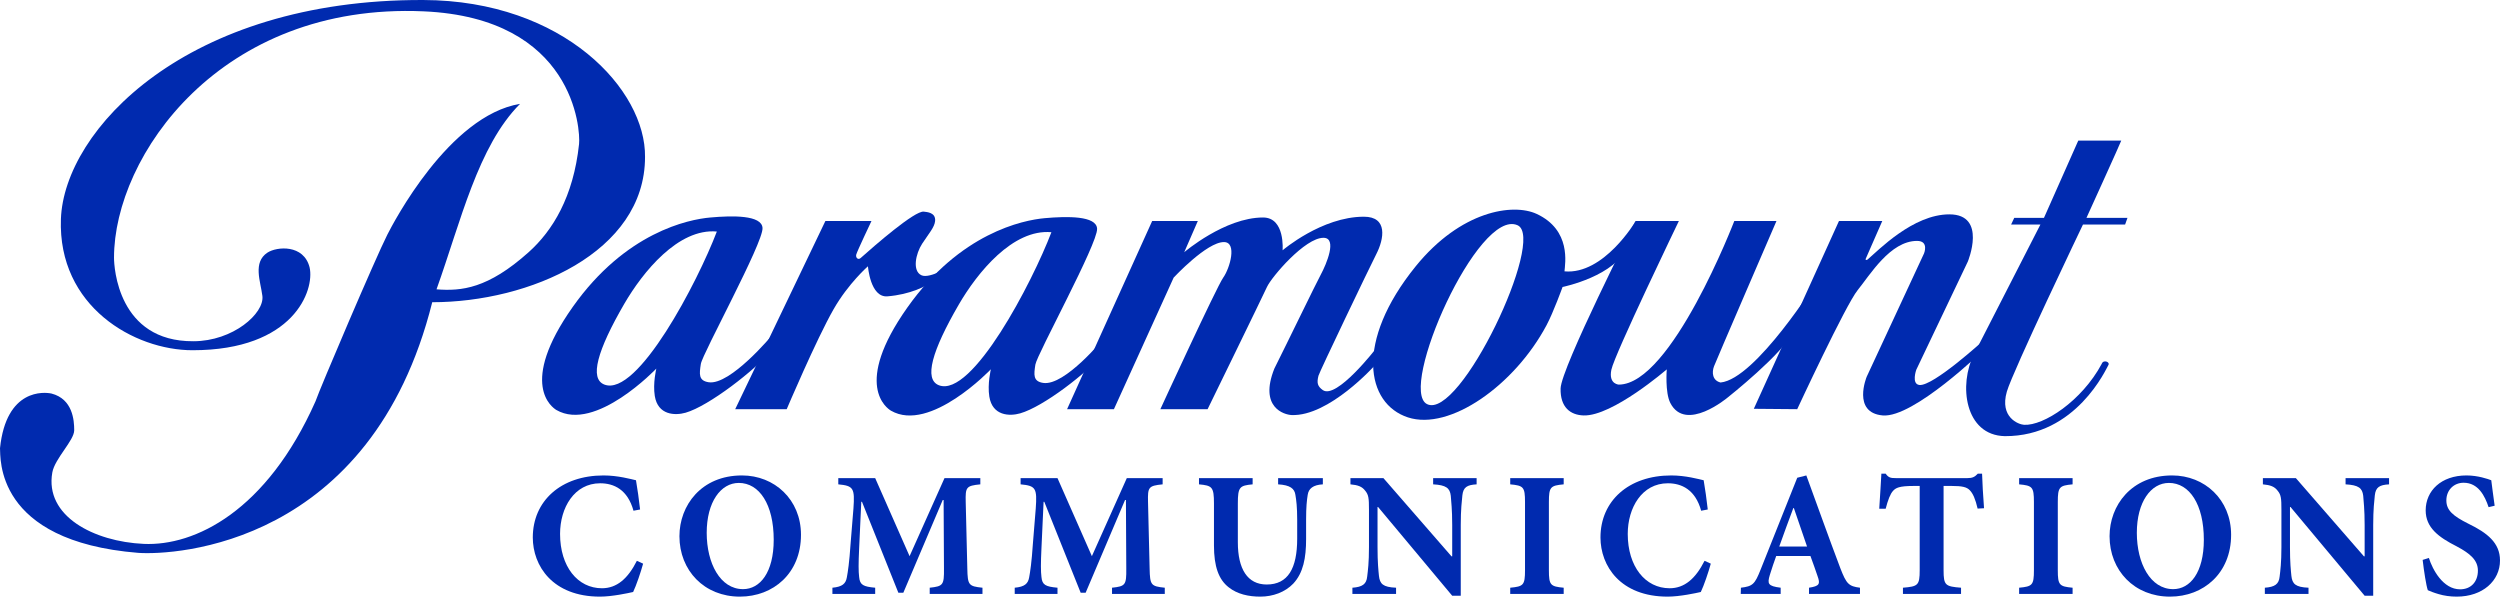
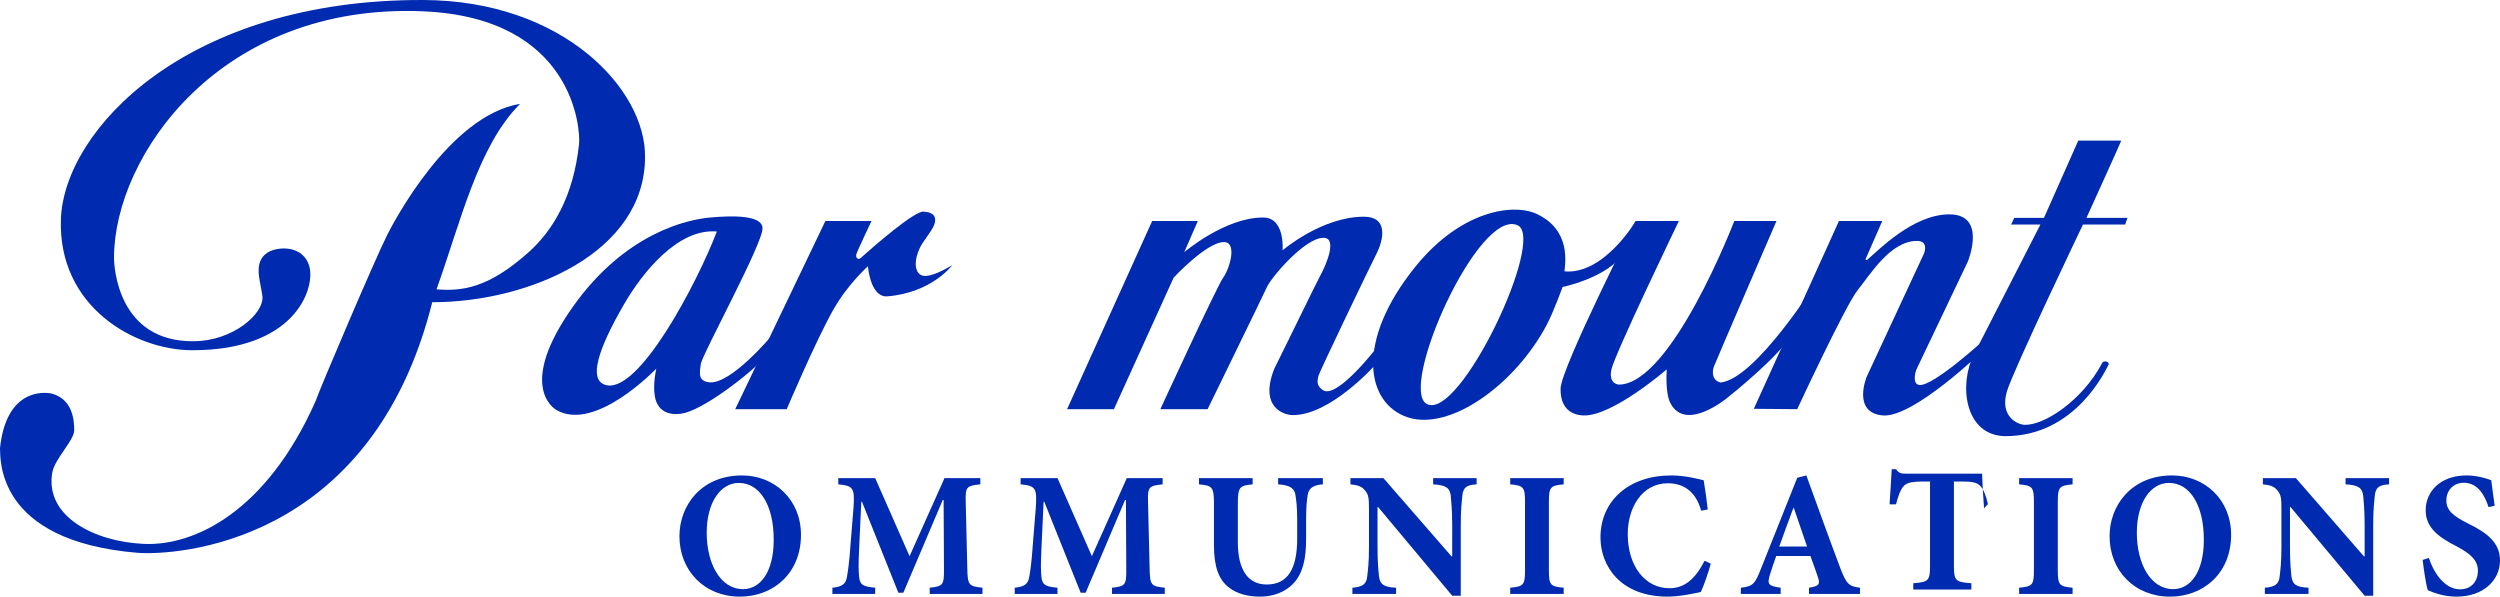
<svg xmlns="http://www.w3.org/2000/svg" xmlns:ns1="http://sodipodi.sourceforge.net/DTD/sodipodi-0.dtd" xmlns:ns2="http://www.inkscape.org/namespaces/inkscape" style="isolation:isolate" viewBox="0 0 1175.095 280.437" width="1175.095pt" height="280.437pt" version="1.1" id="svg27" ns1:docname="Paracom.svg" ns2:version="0.92.2 5c3e80d, 2017-08-06">
  <ns1:namedview pagecolor="#ffffff" bordercolor="#666666" borderopacity="1" objecttolerance="10" gridtolerance="10" guidetolerance="10" ns2:pageopacity="0" ns2:pageshadow="2" ns2:window-width="1920" ns2:window-height="992" id="namedview29" showgrid="false" fit-margin-top="0" fit-margin-left="0" fit-margin-right="0" fit-margin-bottom="0" ns2:zoom="0.61094026" ns2:cx="666.66667" ns2:cy="200.58445" ns2:window-x="0" ns2:window-y="1" ns2:window-maximized="1" ns2:current-layer="svg27" />
  <defs id="defs5">
    <clipPath id="_clipPath_LfY3GQL8SsBQt5QOlD5y76yOPa7JFnx8">
      <rect width="1000" height="259.997" id="rect2" x="0" y="0" />
    </clipPath>
  </defs>
  <g clip-path="url(#_clipPath_LfY3GQL8SsBQt5QOlD5y76yOPa7JFnx8)" id="g25">
    <path d="m 997.08,66.073 h -20.206 l -16.127,36.32 h -13.971 l -1.468,3.133 h 13.771 c 0,0 -21.33,41.668 -31.189,60.92 -7.36,14.322 -4.428,38.174 14.474,38.562 33.604,0.16 47.731,-31.937 48.653,-33.407 0.918,-1.475 -2.386,-2.755 -3.134,-0.562 -9.342,17.44 -27.338,29.183 -36.508,28.637 -2.56,-0.143 -11.572,-3.485 -8.078,-15.596 2.775,-9.628 35.79,-78.554 35.79,-78.554 h 19.804 l 1.109,-3.133 h -19.275 c 0,0.001 16.355,-35.967 16.355,-36.32 z" id="path7" ns2:connector-curvature="0" style="fill:#002aaf" />
    <path d="m 387.967,103.874 -42.393,88.456 h 24.211 c 0,0 13.913,-32.776 22.034,-46.982 6.92,-12.11 16.148,-20.188 16.148,-20.188 0,0 1.085,14.805 9.184,14.13 20.927,-1.726 30.449,-14.675 30.449,-14.675 0,0 -10.535,6.619 -14.494,4.765 -4.371,-2.027 -2.739,-10.09 0.365,-14.862 3.119,-4.772 5.801,-7.697 6.065,-10.643 0.368,-4.033 -3.858,-4.204 -5.311,-4.398 -4.24,-0.546 -23.197,16.026 -29.729,21.84 -1.136,0.998 -2.4,-0.187 -2.035,-1.646 0.367,-1.474 7.166,-15.796 7.166,-15.796 h -21.66 z" id="path9" ns2:connector-curvature="0" style="fill:#002aaf" />
    <path d="m 198.942,0.001 c 66.259,0.223 104.67,42.399 104.247,73.783 0,44.959 -54.518,68.271 -100.022,68.271 C 174.522,256.563 82.042,261.048 64.98,259.867 -2.924,254.379 0.367,214.719 0,210.686 c 2.946,-28.271 20.927,-26.432 24.225,-25.698 9.925,2.581 10.657,12.483 10.657,17.255 0,4.766 -9.125,13.316 -10.29,19.818 -3.665,20.563 19.59,32.521 42.947,33.583 24.052,1.107 57.814,-15.399 80.746,-66.977 1.84,-5.505 28.271,-67.538 33.777,-78.367 2.753,-5.419 28.997,-55.977 62.385,-61.481 -19.805,19.828 -27.89,55.43 -39.266,87.179 11.75,0.913 24.153,-0.308 43.305,-17.456 11.254,-10.083 21.028,-25.922 23.692,-50.823 0.721,-6.783 -2.355,-59.28 -73.055,-62.391 -95.61,-4.22 -145.519,68.054 -145.534,115.801 0,4.397 1.841,39.46 37.262,39.265 18.706,0 33.489,-13.126 32.482,-21.278 -0.849,-6.82 -4.591,-15.78 2.372,-20.372 4.369,-2.867 17.075,-4.032 19.827,6.977 2.387,10.644 -7.344,38.9 -55.048,38.9 -27.345,0 -63.328,-20.545 -61.854,-61.666 C 30.125,61.215 87.408,-0.351 198.942,0.001 Z" id="path11" ns2:connector-curvature="0" style="fill:#002aaf" />
    <path d="m 329.426,171.046 c -0.741,4.777 -1.149,7.883 3.665,8.624 10.198,1.558 29.917,-22.215 29.917,-22.215 0,0 3.227,3.186 0,6.979 -8.077,9.551 -29.845,26.432 -40.74,29.552 -4.973,1.416 -13.052,1.193 -14.495,-7.885 -0.956,-5.965 0.718,-12.848 0.718,-12.848 0,0 -28.623,30.096 -46.978,19.452 -1.824,-1.105 -18.031,-12.037 7.711,-48.449 24.786,-35.056 54.33,-41.122 64.6,-42.021 10.477,-0.941 24.269,-1.206 24.592,4.945 0.374,6.979 -28.257,59.093 -28.99,63.866 z m -35.975,-28.265 c -12.699,21.891 -16.509,35.25 -9.357,37.987 15.601,5.993 43.901,-48.393 52.848,-71.936 -18.159,-1.652 -34.846,19.088 -43.491,33.949 z" id="path13" ns2:connector-curvature="0" style="fill:#002aaf" />
-     <path d="m 486.666,171.362 c -0.734,4.786 -1.145,7.89 3.679,8.624 10.189,1.558 28.632,-21.107 28.632,-21.107 0,0 3.219,3.171 0,6.978 -8.086,9.537 -28.567,25.333 -39.461,28.437 -4.974,1.432 -13.059,1.207 -14.496,-7.876 -0.956,-5.958 0.733,-12.85 0.733,-12.85 0,0 -28.638,30.104 -46.979,19.462 -1.839,-1.106 -18.03,-12.052 7.697,-48.45 24.787,-35.063 54.324,-41.108 64.614,-42.035 10.463,-0.926 24.269,-1.192 24.592,4.958 0.352,6.978 -28.271,59.086 -29.011,63.859 z m -35.97,-28.258 c -12.698,21.884 -16.513,35.234 -9.354,37.987 15.594,5.973 43.9,-48.408 52.861,-71.943 -18.174,-1.646 -34.868,19.095 -43.507,33.956 z" id="path15" ns2:connector-curvature="0" style="fill:#002aaf" />
    <path d="M 541.569,103.874 501.57,192.33 h 22.018 l 28.078,-61.845 c 0,0 15.602,-16.781 23.672,-16.7 6.253,0.056 2.768,12.303 -0.373,16.7 -3.119,4.397 -29.551,61.845 -29.551,61.845 h 22.206 c 0,0 25.714,-52.658 27.905,-57.448 2.213,-4.764 17.916,-23.203 26.611,-23.103 6.555,0.059 1.294,12.469 -1.279,17.234 -2.572,4.786 -15.781,32.115 -21.853,44.226 -7.33,18.354 4.706,21.695 8.083,21.847 17.623,0.733 39.095,-23.299 39.095,-23.299 l 0.546,-7.907 c 0,0 -18.541,24.048 -24.979,19.457 -2.443,-1.762 -2.903,-3.308 -1.997,-6.786 0.486,-1.811 23.785,-50.492 27.148,-57.074 3.68,-7.165 5.549,-17.65 -5.864,-17.615 -19.806,0.028 -38.167,15.79 -38.167,15.79 0,0 1.289,-15.423 -9.184,-15.423 -17.98,0 -37.053,16.321 -37.053,16.321 l 6.396,-14.675 h -21.459 z" id="path17" ns2:connector-curvature="0" style="fill:#002aaf" />
    <path d="m 735.367,127.546 c 18.525,1.689 33.388,-23.492 33.388,-23.492 0,0 -2.876,9.298 -3.651,11.376 -5.318,14.323 -30.643,19.462 -30.643,19.462 0,0 -4.254,11.812 -7.531,17.979 -15.063,28.267 -45.52,49.75 -65.152,43.319 -19.647,-6.431 -25.169,-35.457 3.664,-71.031 21.158,-26.094 45.705,-29.801 56.889,-24.592 16.313,7.612 13.307,23.371 13.036,26.979 z m -64.606,62.399 c 15.491,7.775 56.023,-77.914 42.584,-84.052 -18.524,-8.458 -56.369,77.126 -42.584,84.052 z" id="path19" ns2:connector-curvature="0" style="fill:#002aaf" />
    <path d="m 789.135,103.874 c 0,0 -30.284,62.76 -31.737,69.925 -1.479,7.157 4.026,6.977 3.48,6.977 24.777,0 54.314,-76.901 54.314,-76.901 h 19.818 c 0,0 -28.514,65.979 -29.348,68.277 -1.122,2.927 -0.762,6.727 3.074,7.64 16.531,-1.651 45.392,-47.834 45.392,-47.834 0,0 -10.319,21.531 -11.399,24.048 -4.41,10.083 -30.643,30.822 -30.643,30.822 0,0 -19.764,16.659 -26.977,2.572 -2.53,-4.916 -1.668,-15.789 -1.668,-15.789 0,0 -25.498,22.062 -39.064,21.66 -6.266,-0.186 -11.039,-3.852 -10.837,-12.669 0.185,-9.578 35.228,-78.728 35.228,-78.728 z" id="path21" ns2:connector-curvature="0" style="fill:#002aaf" />
    <path d="m 884.744,103.874 -7.878,17.987 c 0,0 0.229,0.733 1.008,0.088 4.829,-4.075 21.27,-21.237 38.446,-21.193 17.836,0.042 8.624,22.212 8.624,22.212 l -24.218,50.831 c 0,0 -2.387,6.713 1.465,7.157 6.41,0.732 30.099,-20.92 30.099,-20.92 l 0.17,4.404 c 0,0 -33.028,32.115 -47.516,30.83 -14.517,-1.292 -7.53,-18.175 -7.53,-18.175 l 26.961,-57.987 c 0,0 2.417,-5.872 -3.291,-5.872 -12.66,0 -22.203,16.142 -27.897,23.119 -5.604,6.862 -28.429,55.974 -28.429,55.974 l -20.395,-0.178 40.027,-88.278 h 20.354 z" id="path23" ns2:connector-curvature="0" style="fill:#002aaf" />
  </g>
-   <path ns2:connector-curvature="0" id="path846" style="font-style:normal;font-variant:normal;font-weight:bold;font-stretch:normal;font-size:medium;line-height:1.25;font-family:'Minion Pro';-inkscape-font-specification:'Minion Pro Bold';letter-spacing:5.372px;word-spacing:0px;fill:#002aaf;fill-opacity:1;stroke:none;stroke-width:2.094" d="m 299.357,263.599 c -4.272,8.461 -9.466,12.9 -16.419,12.9 -11.393,0 -19.686,-10.136 -19.686,-25.55 0,-12.314 6.702,-23.79 18.848,-23.79 6.45,0 12.9,2.932 15.665,12.9 l 3.099,-0.586 c -0.586,-5.277 -1.173,-9.131 -1.927,-13.738 -2.262,-0.503 -8.461,-2.262 -15.246,-2.262 -20.021,0 -33.256,11.979 -33.256,29.152 0,13.319 9.298,27.811 31.581,27.811 5.696,0 13.403,-1.675 15.581,-2.178 1.424,-2.932 3.602,-9.298 4.691,-13.319 z" />
  <path ns2:connector-curvature="0" id="path848" style="font-style:normal;font-variant:normal;font-weight:bold;font-stretch:normal;font-size:medium;line-height:1.25;font-family:'Minion Pro';-inkscape-font-specification:'Minion Pro Bold';letter-spacing:5.372px;word-spacing:0px;fill:#002aaf;fill-opacity:1;stroke:none;stroke-width:2.094" d="m 348.763,223.474 c -19.183,0 -29.403,14.157 -29.403,28.565 0,16.084 11.644,28.398 28.398,28.398 15.749,0 28.733,-10.974 28.733,-29.068 0,-16.586 -12.482,-27.895 -27.728,-27.895 z m -1.508,3.518 c 9.633,0 16.419,10.052 16.419,26.722 0,15.414 -6.45,23.204 -14.408,23.204 -10.722,0 -17.089,-12.147 -17.089,-26.471 0,-14.492 6.618,-23.455 15.078,-23.455 z" />
  <path ns2:connector-curvature="0" id="path850" style="font-style:normal;font-variant:normal;font-weight:bold;font-stretch:normal;font-size:medium;line-height:1.25;font-family:'Minion Pro';-inkscape-font-specification:'Minion Pro Bold';letter-spacing:5.372px;word-spacing:0px;fill:#002aaf;fill-opacity:1;stroke:none;stroke-width:2.094" d="m 461.797,279.18 v -2.932 c -6.534,-0.67 -6.953,-1.257 -7.12,-8.963 l -0.754,-31.33 c -0.168,-6.953 0.168,-7.623 6.869,-8.293 v -2.932 h -16.838 l -16.419,36.691 -16.167,-36.691 h -17.34 v 2.932 c 7.204,0.67 7.791,1.843 7.12,11.393 l -1.34,16.503 c -0.586,8.796 -1.257,13.152 -1.759,15.832 -0.503,2.932 -2.094,4.44 -6.785,4.859 v 2.932 h 20.105 v -2.932 c -5.529,-0.503 -7.204,-1.257 -7.539,-5.026 -0.335,-2.597 -0.335,-6.534 0,-13.487 l 1.005,-21.864 h 0.335 l 17.089,42.722 h 2.346 L 443.116,235.034 h 0.419 l 0.168,32.251 c 0.084,7.707 -0.419,8.293 -6.702,8.963 v 2.932 z" />
  <path ns2:connector-curvature="0" id="path852" style="font-style:normal;font-variant:normal;font-weight:bold;font-stretch:normal;font-size:medium;line-height:1.25;font-family:'Minion Pro';-inkscape-font-specification:'Minion Pro Bold';letter-spacing:5.372px;word-spacing:0px;fill:#002aaf;fill-opacity:1;stroke:none;stroke-width:2.094" d="m 547.49,279.18 v -2.932 c -6.534,-0.67 -6.953,-1.257 -7.12,-8.963 l -0.754,-31.33 c -0.168,-6.953 0.168,-7.623 6.869,-8.293 v -2.932 h -16.838 l -16.419,36.691 -16.167,-36.691 h -17.34 v 2.932 c 7.204,0.67 7.791,1.843 7.12,11.393 l -1.34,16.503 c -0.586,8.796 -1.257,13.152 -1.759,15.832 -0.503,2.932 -2.094,4.44 -6.785,4.859 v 2.932 h 20.105 v -2.932 c -5.529,-0.503 -7.204,-1.257 -7.539,-5.026 -0.335,-2.597 -0.335,-6.534 0,-13.487 l 1.005,-21.864 h 0.335 l 17.089,42.722 h 2.346 L 528.809,235.034 h 0.419 l 0.168,32.251 c 0.084,7.707 -0.419,8.293 -6.702,8.963 v 2.932 z" />
  <path ns2:connector-curvature="0" id="path854" style="font-style:normal;font-variant:normal;font-weight:bold;font-stretch:normal;font-size:medium;line-height:1.25;font-family:'Minion Pro';-inkscape-font-specification:'Minion Pro Bold';letter-spacing:5.372px;word-spacing:0px;fill:#002aaf;fill-opacity:1;stroke:none;stroke-width:2.094" d="m 621.791,224.73 h -21.026 v 2.932 c 5.696,0.335 7.707,2.01 8.126,4.942 0.419,2.513 0.838,5.696 0.838,11.644 v 8.963 c 0,13.989 -4.356,21.529 -14.325,21.529 -9.047,0 -13.571,-7.288 -13.571,-19.853 v -18.178 c 0,-7.874 0.838,-8.461 6.953,-9.047 v -2.932 H 563.571 v 2.932 c 6.199,0.586 7.037,1.173 7.037,9.047 v 19.686 c 0,9.801 2.178,16 6.953,19.686 4.021,3.183 9.298,4.356 14.827,4.356 5.948,0 11.644,-2.094 15.497,-6.115 4.691,-5.026 6.031,-12.063 6.031,-20.942 v -9.131 c 0,-5.948 0.335,-9.047 0.754,-11.644 0.419,-2.932 2.513,-4.691 7.12,-4.942 z" />
  <path ns2:connector-curvature="0" id="path856" style="font-style:normal;font-variant:normal;font-weight:bold;font-stretch:normal;font-size:medium;line-height:1.25;font-family:'Minion Pro';-inkscape-font-specification:'Minion Pro Bold';letter-spacing:5.372px;word-spacing:0px;fill:#002aaf;fill-opacity:1;stroke:none;stroke-width:2.094" d="m 694.068,224.73 h -20.44 v 2.932 c 6.115,0.335 7.874,1.759 8.293,5.361 0.168,2.429 0.67,6.366 0.67,13.738 v 14.743 h -0.335 L 650.256,224.73 h -15.497 v 2.932 c 3.518,0.335 5.445,1.005 6.953,3.016 1.592,1.927 1.759,3.518 1.759,8.963 v 17.508 c 0,7.372 -0.503,11.058 -0.838,13.822 -0.335,3.602 -2.262,4.942 -6.953,5.277 v 2.932 H 656.204 v -2.932 c -6.199,-0.251 -7.623,-1.843 -8.042,-5.529 -0.251,-2.513 -0.67,-6.199 -0.67,-13.571 v -18.848 h 0.251 l 34.848,41.717 h 4.021 v -33.256 c 0,-7.372 0.503,-11.309 0.754,-13.906 0.419,-3.853 2.178,-4.942 6.702,-5.194 z" />
  <path ns2:connector-curvature="0" id="path858" style="font-style:normal;font-variant:normal;font-weight:bold;font-stretch:normal;font-size:medium;line-height:1.25;font-family:'Minion Pro';-inkscape-font-specification:'Minion Pro Bold';letter-spacing:5.372px;word-spacing:0px;fill:#002aaf;fill-opacity:1;stroke:none;stroke-width:2.094" d="m 734.992,279.18 v -2.932 c -6.199,-0.586 -6.953,-1.173 -6.953,-8.209 v -32.084 c 0,-7.12 0.754,-7.707 6.953,-8.293 v -2.932 H 709.861 v 2.932 c 6.199,0.586 6.953,1.173 6.953,8.293 v 32.084 c 0,7.037 -0.754,7.623 -6.953,8.209 v 2.932 z" />
  <path ns2:connector-curvature="0" id="path860" style="font-style:normal;font-variant:normal;font-weight:bold;font-stretch:normal;font-size:medium;line-height:1.25;font-family:'Minion Pro';-inkscape-font-specification:'Minion Pro Bold';letter-spacing:5.372px;word-spacing:0px;fill:#002aaf;fill-opacity:1;stroke:none;stroke-width:2.094" d="m 801.206,263.599 c -4.272,8.461 -9.466,12.9 -16.419,12.9 -11.393,0 -19.686,-10.136 -19.686,-25.55 0,-12.314 6.702,-23.79 18.848,-23.79 6.45,0 12.9,2.932 15.665,12.9 l 3.099,-0.586 c -0.586,-5.277 -1.173,-9.131 -1.927,-13.738 -2.262,-0.503 -8.461,-2.262 -15.246,-2.262 -20.021,0 -33.256,11.979 -33.256,29.152 0,13.319 9.298,27.811 31.581,27.811 5.696,0 13.403,-1.675 15.581,-2.178 1.424,-2.932 3.602,-9.298 4.691,-13.319 z" />
  <path ns2:connector-curvature="0" id="path862" style="font-style:normal;font-variant:normal;font-weight:bold;font-stretch:normal;font-size:medium;line-height:1.25;font-family:'Minion Pro';-inkscape-font-specification:'Minion Pro Bold';letter-spacing:5.372px;word-spacing:0px;fill:#002aaf;fill-opacity:1;stroke:none;stroke-width:2.094" d="m 874.259,279.18 v -2.932 c -5.277,-0.67 -6.366,-1.759 -9.215,-9.131 -5.445,-14.408 -10.639,-28.984 -16,-43.644 l -4.272,1.089 -17.173,43.057 c -2.764,7.037 -3.77,7.958 -9.298,8.628 l -0.084,2.932 h 18.764 v -2.932 c -6.115,-0.754 -6.283,-1.927 -5.11,-5.948 1.005,-3.351 2.094,-6.366 3.016,-8.963 h 16.084 c 1.257,3.435 2.513,6.953 3.351,9.466 1.34,3.686 0.921,4.691 -4.021,5.445 v 2.932 z m -24.879,-22.283 h -13.068 c 2.178,-5.948 4.272,-11.979 6.618,-18.094 h 0.251 z" />
-   <path ns2:connector-curvature="0" id="path864" style="font-style:normal;font-variant:normal;font-weight:bold;font-stretch:normal;font-size:medium;line-height:1.25;font-family:'Minion Pro';-inkscape-font-specification:'Minion Pro Bold';letter-spacing:5.372px;word-spacing:0px;fill:#002aaf;fill-opacity:1;stroke:none;stroke-width:2.094" d="m 932.571,238.887 c -0.419,-5.361 -0.838,-12.733 -0.921,-16.251 h -2.01 c -1.424,1.592 -2.597,2.094 -4.859,2.094 h -33.675 c -2.346,0 -3.435,-0.168 -4.775,-2.094 h -2.01 c -0.168,4.272 -0.67,10.387 -1.005,16.503 h 3.016 c 1.089,-4.188 2.178,-7.037 3.518,-8.461 1.257,-1.34 2.764,-2.262 9.633,-2.262 h 2.848 v 39.623 c 0,7.12 -0.838,7.623 -7.874,8.209 v 2.932 h 27.309 v -2.932 c -7.372,-0.586 -8.209,-1.089 -8.209,-8.209 v -39.623 h 3.853 c 4.859,0 7.037,0.503 8.461,2.01 1.508,1.508 2.681,4.272 3.686,8.628 z" />
+   <path ns2:connector-curvature="0" id="path864" style="font-style:normal;font-variant:normal;font-weight:bold;font-stretch:normal;font-size:medium;line-height:1.25;font-family:'Minion Pro';-inkscape-font-specification:'Minion Pro Bold';letter-spacing:5.372px;word-spacing:0px;fill:#002aaf;fill-opacity:1;stroke:none;stroke-width:2.094" d="m 932.571,238.887 c -0.419,-5.361 -0.838,-12.733 -0.921,-16.251 h -2.01 h -33.675 c -2.346,0 -3.435,-0.168 -4.775,-2.094 h -2.01 c -0.168,4.272 -0.67,10.387 -1.005,16.503 h 3.016 c 1.089,-4.188 2.178,-7.037 3.518,-8.461 1.257,-1.34 2.764,-2.262 9.633,-2.262 h 2.848 v 39.623 c 0,7.12 -0.838,7.623 -7.874,8.209 v 2.932 h 27.309 v -2.932 c -7.372,-0.586 -8.209,-1.089 -8.209,-8.209 v -39.623 h 3.853 c 4.859,0 7.037,0.503 8.461,2.01 1.508,1.508 2.681,4.272 3.686,8.628 z" />
  <path ns2:connector-curvature="0" id="path866" style="font-style:normal;font-variant:normal;font-weight:bold;font-stretch:normal;font-size:medium;line-height:1.25;font-family:'Minion Pro';-inkscape-font-specification:'Minion Pro Bold';letter-spacing:5.372px;word-spacing:0px;fill:#002aaf;fill-opacity:1;stroke:none;stroke-width:2.094" d="m 974.198,279.18 v -2.932 c -6.199,-0.586 -6.953,-1.173 -6.953,-8.209 v -32.084 c 0,-7.12 0.754,-7.707 6.953,-8.293 v -2.932 h -25.131 v 2.932 c 6.199,0.586 6.953,1.173 6.953,8.293 v 32.084 c 0,7.037 -0.754,7.623 -6.953,8.209 v 2.932 z" />
  <path ns2:connector-curvature="0" id="path868" style="font-style:normal;font-variant:normal;font-weight:bold;font-stretch:normal;font-size:medium;line-height:1.25;font-family:'Minion Pro';-inkscape-font-specification:'Minion Pro Bold';letter-spacing:5.372px;word-spacing:0px;fill:#002aaf;fill-opacity:1;stroke:none;stroke-width:2.094" d="m 1020.978,223.474 c -19.183,0 -29.403,14.157 -29.403,28.565 0,16.084 11.644,28.398 28.398,28.398 15.749,0 28.733,-10.974 28.733,-29.068 0,-16.586 -12.482,-27.895 -27.728,-27.895 z m -1.508,3.518 c 9.633,0 16.419,10.052 16.419,26.722 0,15.414 -6.45,23.204 -14.408,23.204 -10.722,0 -17.089,-12.147 -17.089,-26.471 0,-14.492 6.618,-23.455 15.079,-23.455 z" />
  <path ns2:connector-curvature="0" id="path870" style="font-style:normal;font-variant:normal;font-weight:bold;font-stretch:normal;font-size:medium;line-height:1.25;font-family:'Minion Pro';-inkscape-font-specification:'Minion Pro Bold';letter-spacing:5.372px;word-spacing:0px;fill:#002aaf;fill-opacity:1;stroke:none;stroke-width:2.094" d="m 1122.946,224.73 h -20.44 v 2.932 c 6.115,0.335 7.874,1.759 8.293,5.361 0.168,2.429 0.67,6.366 0.67,13.738 v 14.743 h -0.335 l -32,-36.775 h -15.497 v 2.932 c 3.518,0.335 5.445,1.005 6.953,3.016 1.592,1.927 1.759,3.518 1.759,8.963 v 17.508 c 0,7.372 -0.503,11.058 -0.838,13.822 -0.335,3.602 -2.262,4.942 -6.953,5.277 v 2.932 h 20.523 v -2.932 c -6.199,-0.251 -7.623,-1.843 -8.042,-5.529 -0.251,-2.513 -0.67,-6.199 -0.67,-13.571 v -18.848 h 0.251 l 34.848,41.717 h 4.021 v -33.256 c 0,-7.372 0.503,-11.309 0.754,-13.906 0.419,-3.853 2.178,-4.942 6.702,-5.194 z" />
  <path ns2:connector-curvature="0" id="path872" style="font-style:normal;font-variant:normal;font-weight:bold;font-stretch:normal;font-size:medium;line-height:1.25;font-family:'Minion Pro';-inkscape-font-specification:'Minion Pro Bold';letter-spacing:5.372px;word-spacing:0px;fill:#002aaf;fill-opacity:1;stroke:none;stroke-width:2.094" d="m 1172.582,237.715 c -0.67,-5.194 -1.256,-8.88 -1.592,-11.979 -1.508,-0.586 -6.283,-2.262 -11.644,-2.262 -11.895,0 -19.183,7.204 -19.183,16.419 0,8.042 5.948,12.565 14.576,16.921 6.283,3.351 9.969,6.45 9.969,11.393 0,5.277 -3.267,8.796 -8.377,8.796 -8.042,0 -12.984,-9.382 -14.659,-14.743 l -2.932,0.921 c 0.586,5.11 1.675,12.147 2.429,14.241 1.173,0.503 2.764,1.173 5.11,1.843 2.513,0.754 5.445,1.173 8.461,1.173 12.23,0 20.356,-7.455 20.356,-17.005 0,-8.293 -6.031,-12.984 -14.827,-17.256 -7.372,-3.686 -10.387,-6.366 -10.387,-10.974 0,-4.775 3.435,-8.293 8.126,-8.293 6.869,0 9.969,6.199 11.728,11.476 z" />
</svg>